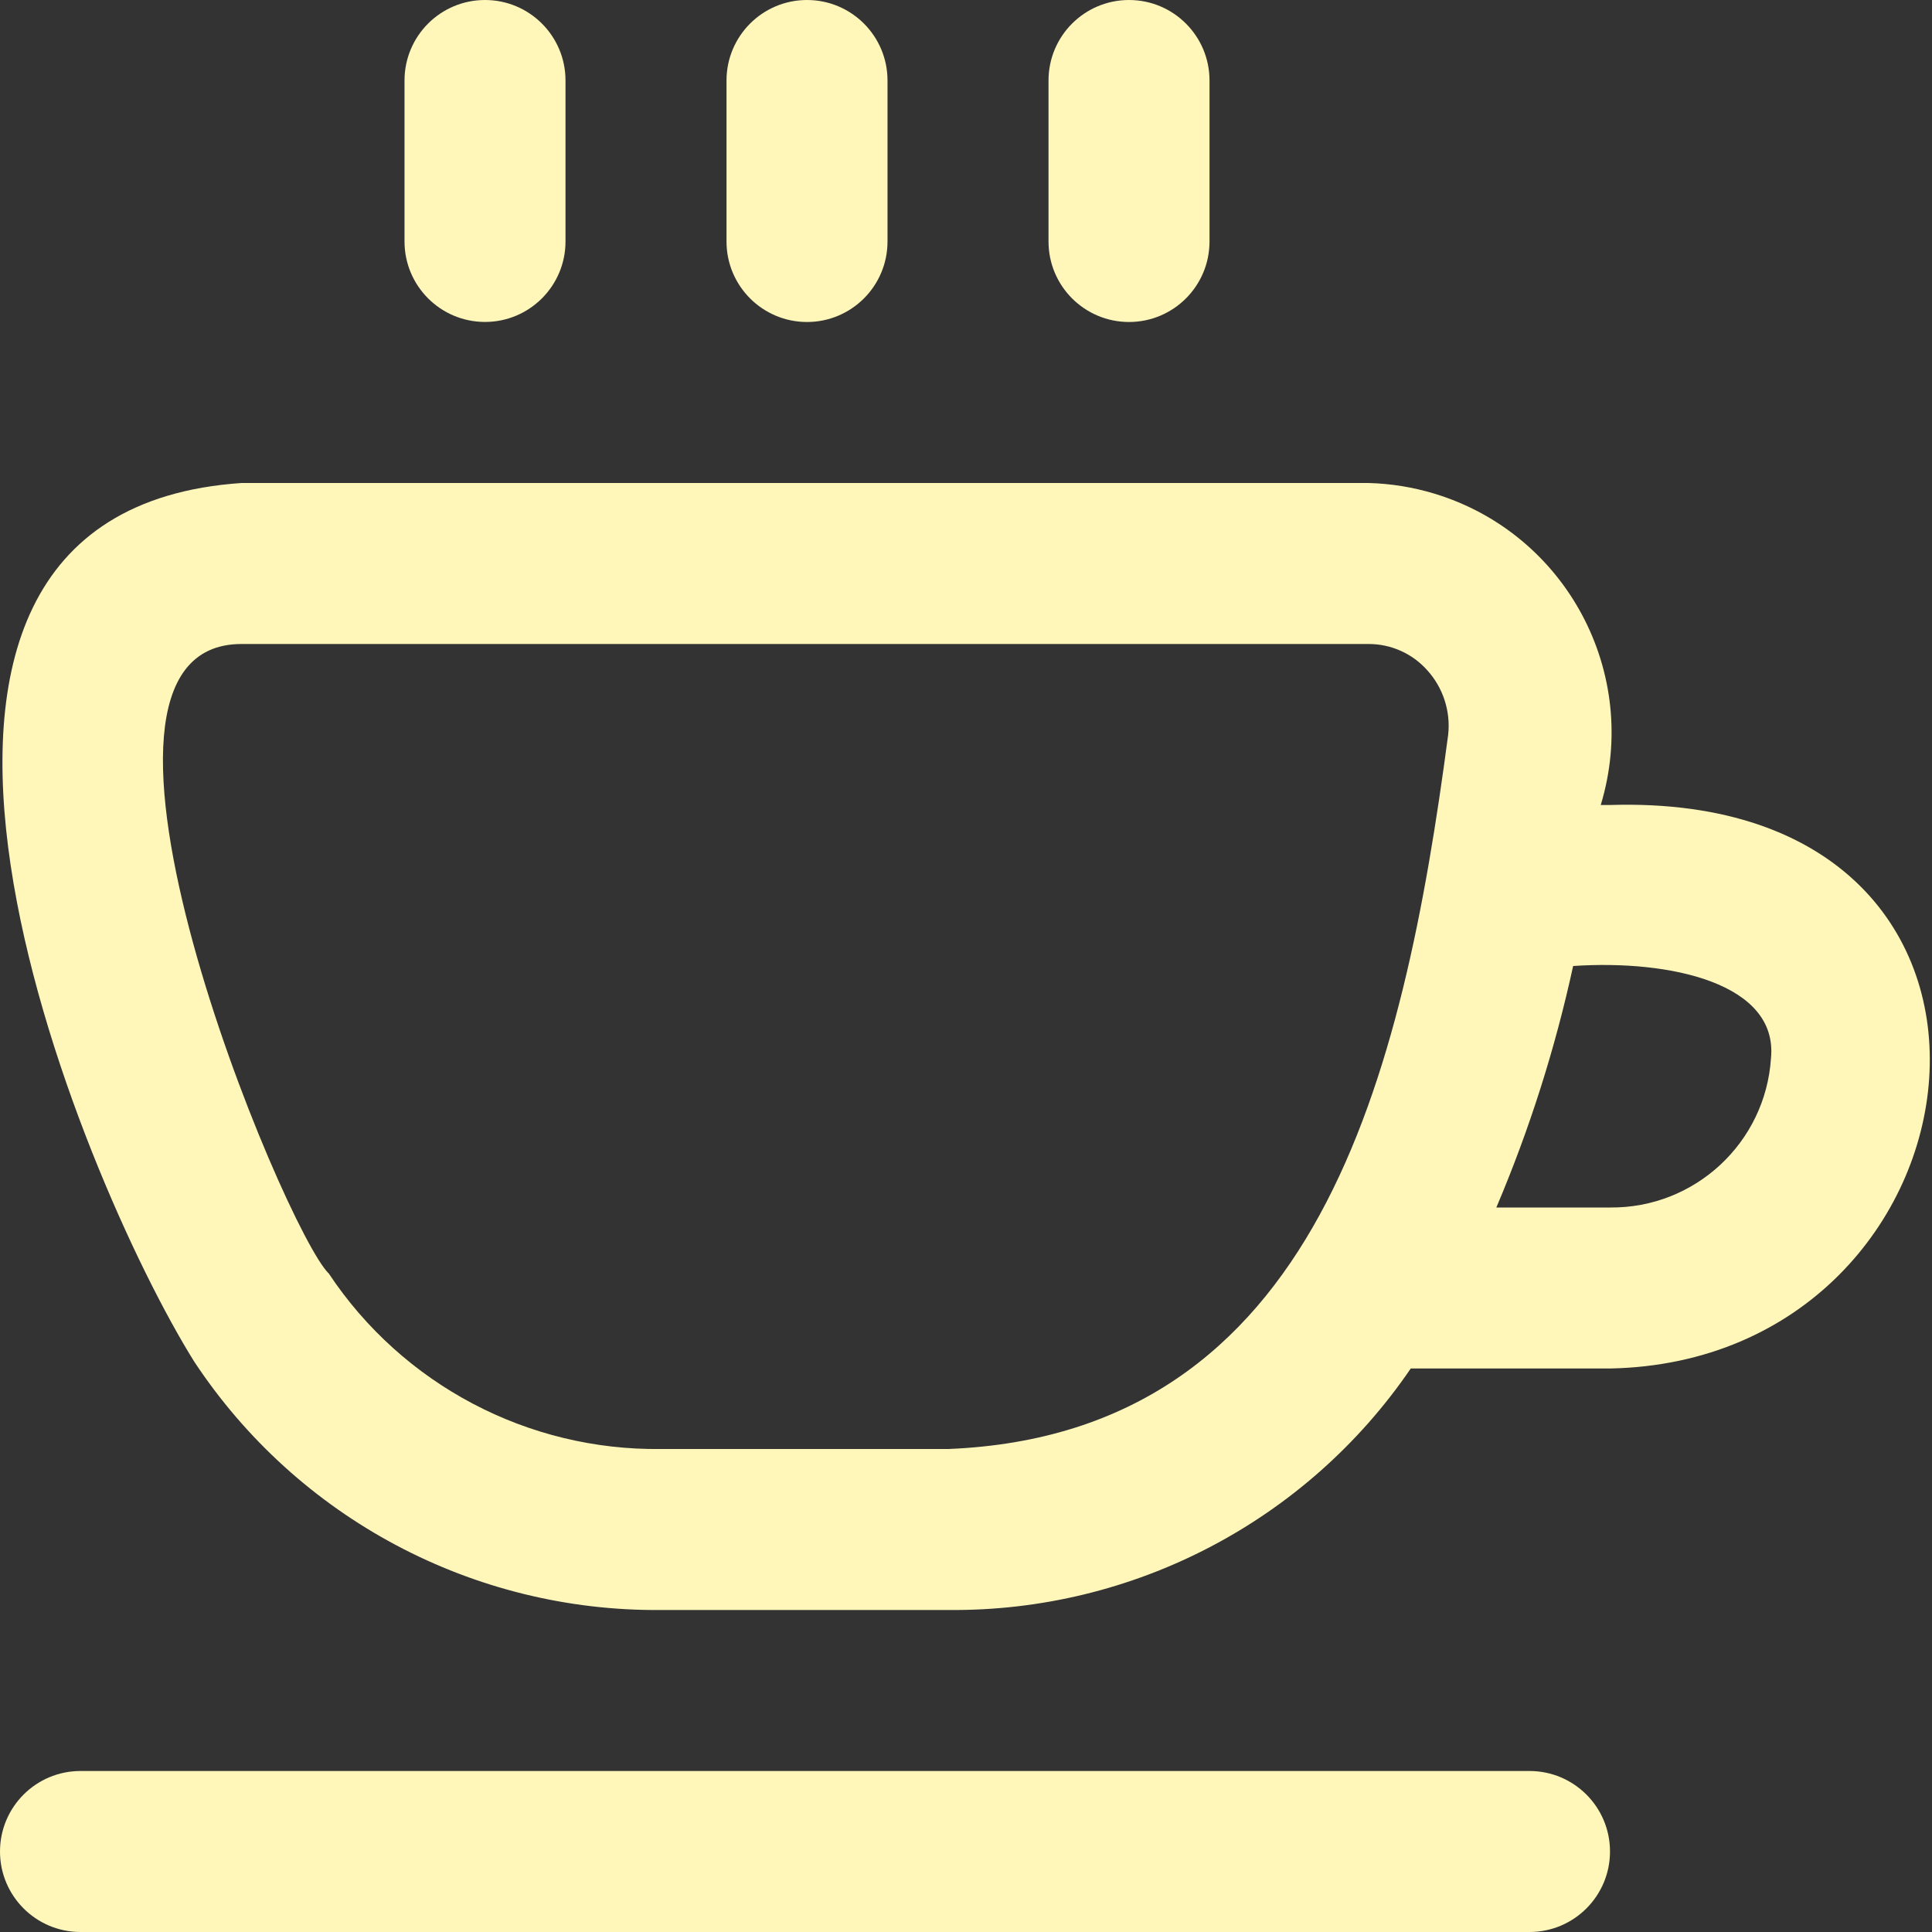
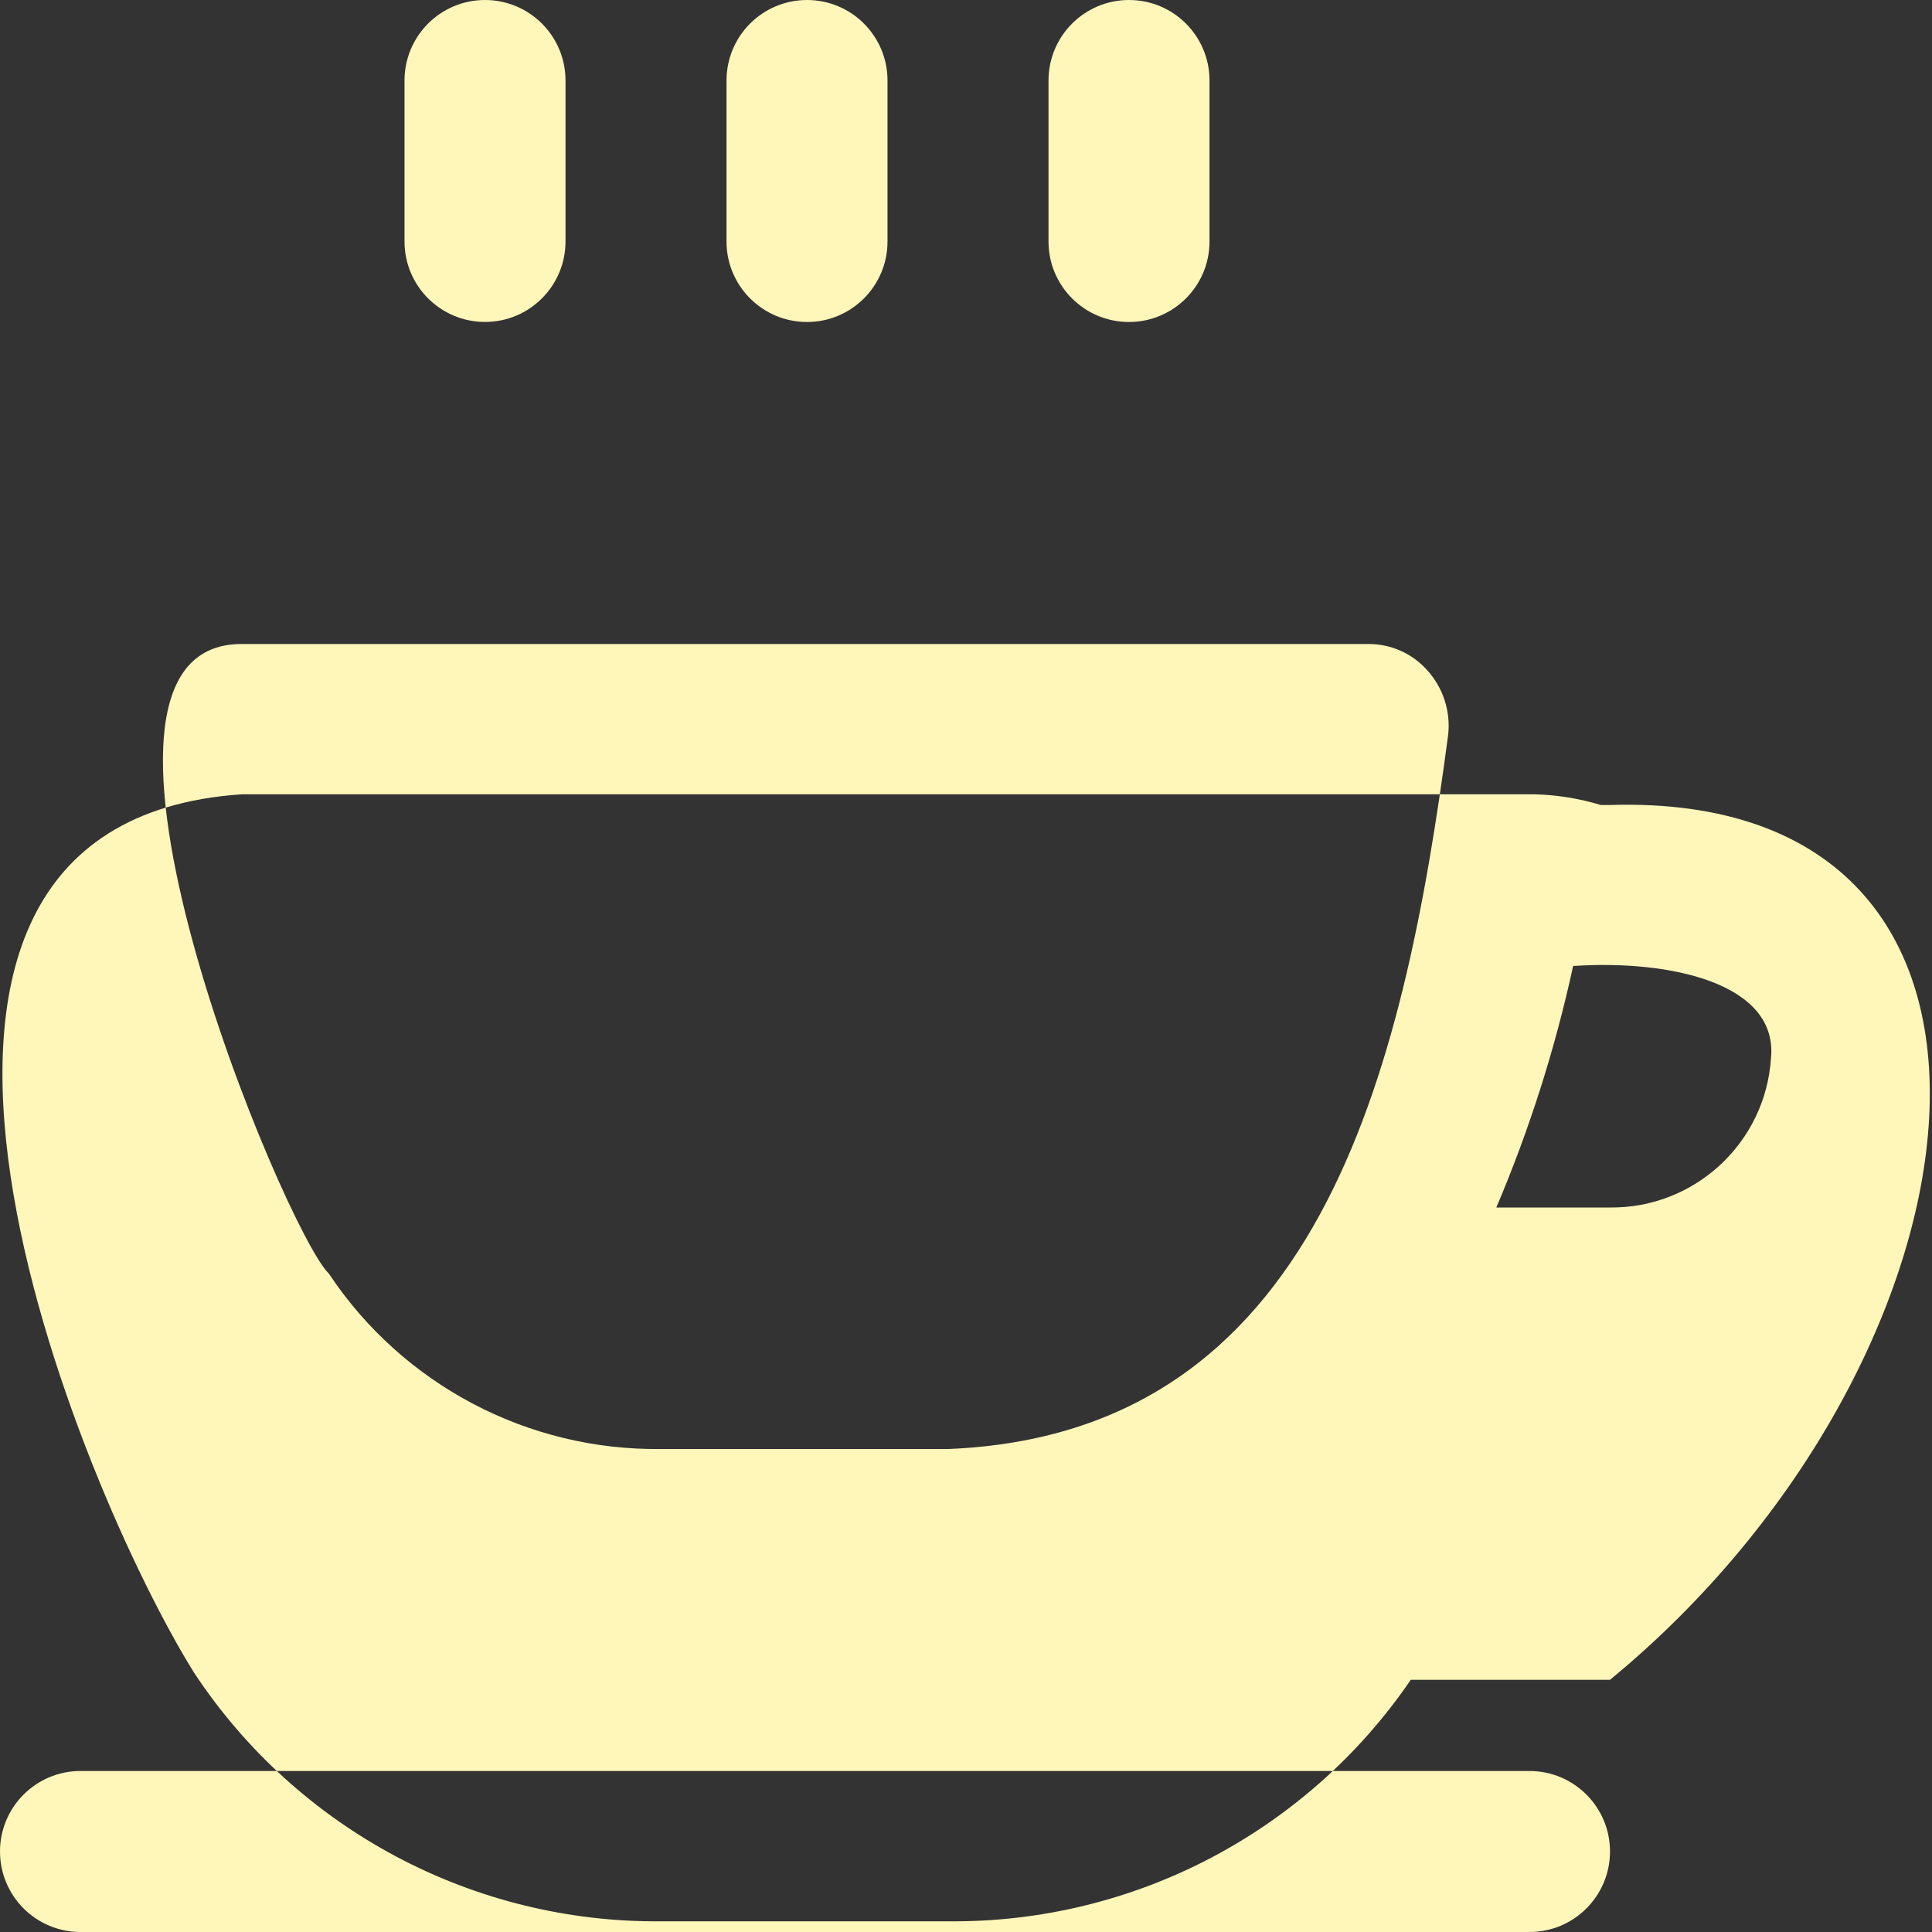
<svg xmlns="http://www.w3.org/2000/svg" version="1.1" id="Layer_1" x="0px" y="0px" width="512px" height="512px" viewBox="0 0 512 512" xml:space="preserve">
  <rect x="0" y="0" width="512" height="512" fill="#333333" stroke="none" />
-   <path fill="#FFF6BA" d="M426.667,213.333h-2.454c10.617-34.948-9.107-71.884-44.055-82.501c-5.677-1.725-11.561-2.677-17.491-2.833  H64c-116.288,7.936-42.667,184.555-12.565,232.789c27.428,41.55,74.056,66.354,123.84,65.878h76.096  c48.955,0.447,94.905-23.56,122.496-64.001h52.801C529.365,360.683,549.525,209.536,426.667,213.333z M251.371,384h-76.096  c-35.364,0.477-68.552-17.029-88.128-46.485C75.542,326.4,10.539,170.667,64,170.667h298.667c5.937-0.019,11.598,2.504,15.552,6.934  c4.206,4.634,6.232,10.844,5.568,17.066C371.776,285.525,349.184,379.968,251.371,384z M426.667,320h-30.123  c8.77-20.65,15.584-42.077,20.353-64c25.791-1.728,54.314,4.607,52.437,24.384C467.895,302.828,449.155,320.228,426.667,320z   M192.533,64V21.333C192.533,9.551,202.084,0,213.867,0S235.2,9.551,235.2,21.333V64c0,11.782-9.551,21.333-21.333,21.333  S192.533,75.782,192.533,64z M277.867,64V21.333C277.867,9.551,287.418,0,299.2,0s21.333,9.551,21.333,21.333V64  c0,11.782-9.551,21.333-21.333,21.333S277.867,75.782,277.867,64z M107.2,64V21.333C107.2,9.551,116.751,0,128.533,0  c11.782,0,21.333,9.551,21.333,21.333V64c-0.008,11.782-9.566,21.327-21.348,21.318C116.748,85.311,107.208,75.771,107.2,64  L107.2,64z M426.667,490.667c0,11.782-9.552,21.333-21.334,21.333h-384C9.551,512,0,502.449,0,490.667s9.551-21.334,21.333-21.334  h384C417.115,469.333,426.667,478.885,426.667,490.667z" />
+   <path fill="#FFF6BA" d="M426.667,213.333h-2.454c-5.677-1.725-11.561-2.677-17.491-2.833  H64c-116.288,7.936-42.667,184.555-12.565,232.789c27.428,41.55,74.056,66.354,123.84,65.878h76.096  c48.955,0.447,94.905-23.56,122.496-64.001h52.801C529.365,360.683,549.525,209.536,426.667,213.333z M251.371,384h-76.096  c-35.364,0.477-68.552-17.029-88.128-46.485C75.542,326.4,10.539,170.667,64,170.667h298.667c5.937-0.019,11.598,2.504,15.552,6.934  c4.206,4.634,6.232,10.844,5.568,17.066C371.776,285.525,349.184,379.968,251.371,384z M426.667,320h-30.123  c8.77-20.65,15.584-42.077,20.353-64c25.791-1.728,54.314,4.607,52.437,24.384C467.895,302.828,449.155,320.228,426.667,320z   M192.533,64V21.333C192.533,9.551,202.084,0,213.867,0S235.2,9.551,235.2,21.333V64c0,11.782-9.551,21.333-21.333,21.333  S192.533,75.782,192.533,64z M277.867,64V21.333C277.867,9.551,287.418,0,299.2,0s21.333,9.551,21.333,21.333V64  c0,11.782-9.551,21.333-21.333,21.333S277.867,75.782,277.867,64z M107.2,64V21.333C107.2,9.551,116.751,0,128.533,0  c11.782,0,21.333,9.551,21.333,21.333V64c-0.008,11.782-9.566,21.327-21.348,21.318C116.748,85.311,107.208,75.771,107.2,64  L107.2,64z M426.667,490.667c0,11.782-9.552,21.333-21.334,21.333h-384C9.551,512,0,502.449,0,490.667s9.551-21.334,21.333-21.334  h384C417.115,469.333,426.667,478.885,426.667,490.667z" />
</svg>